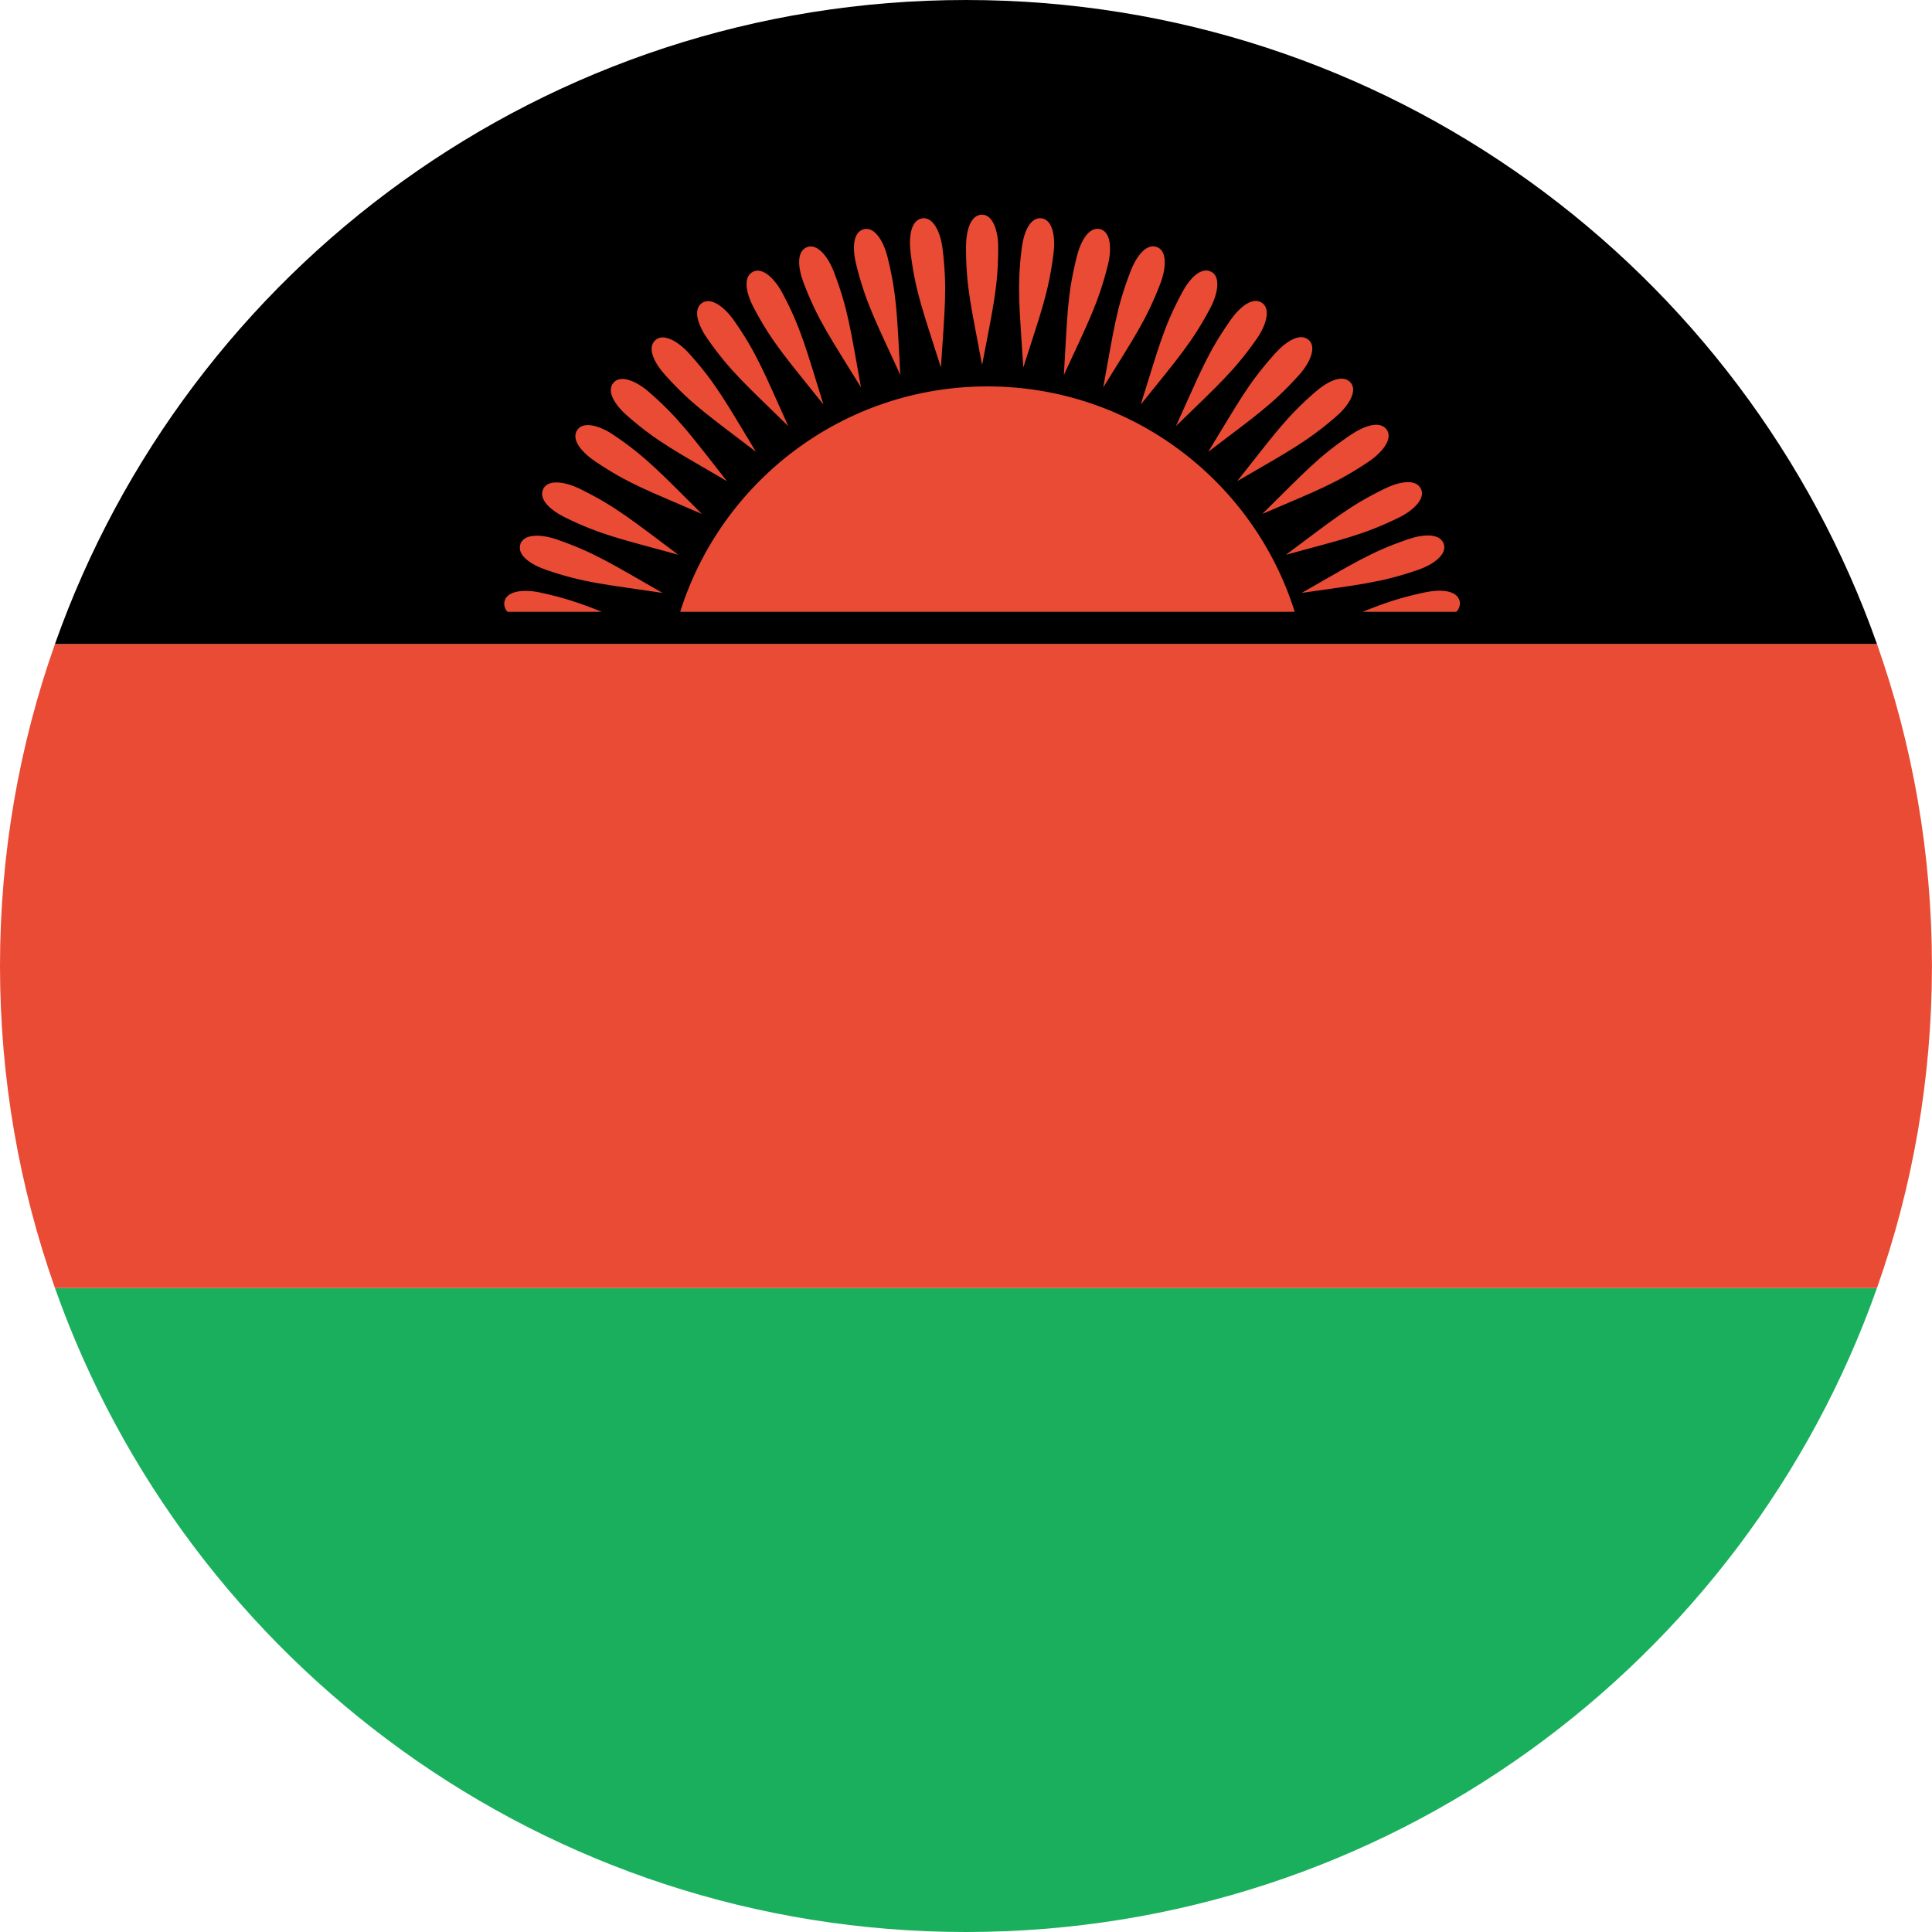
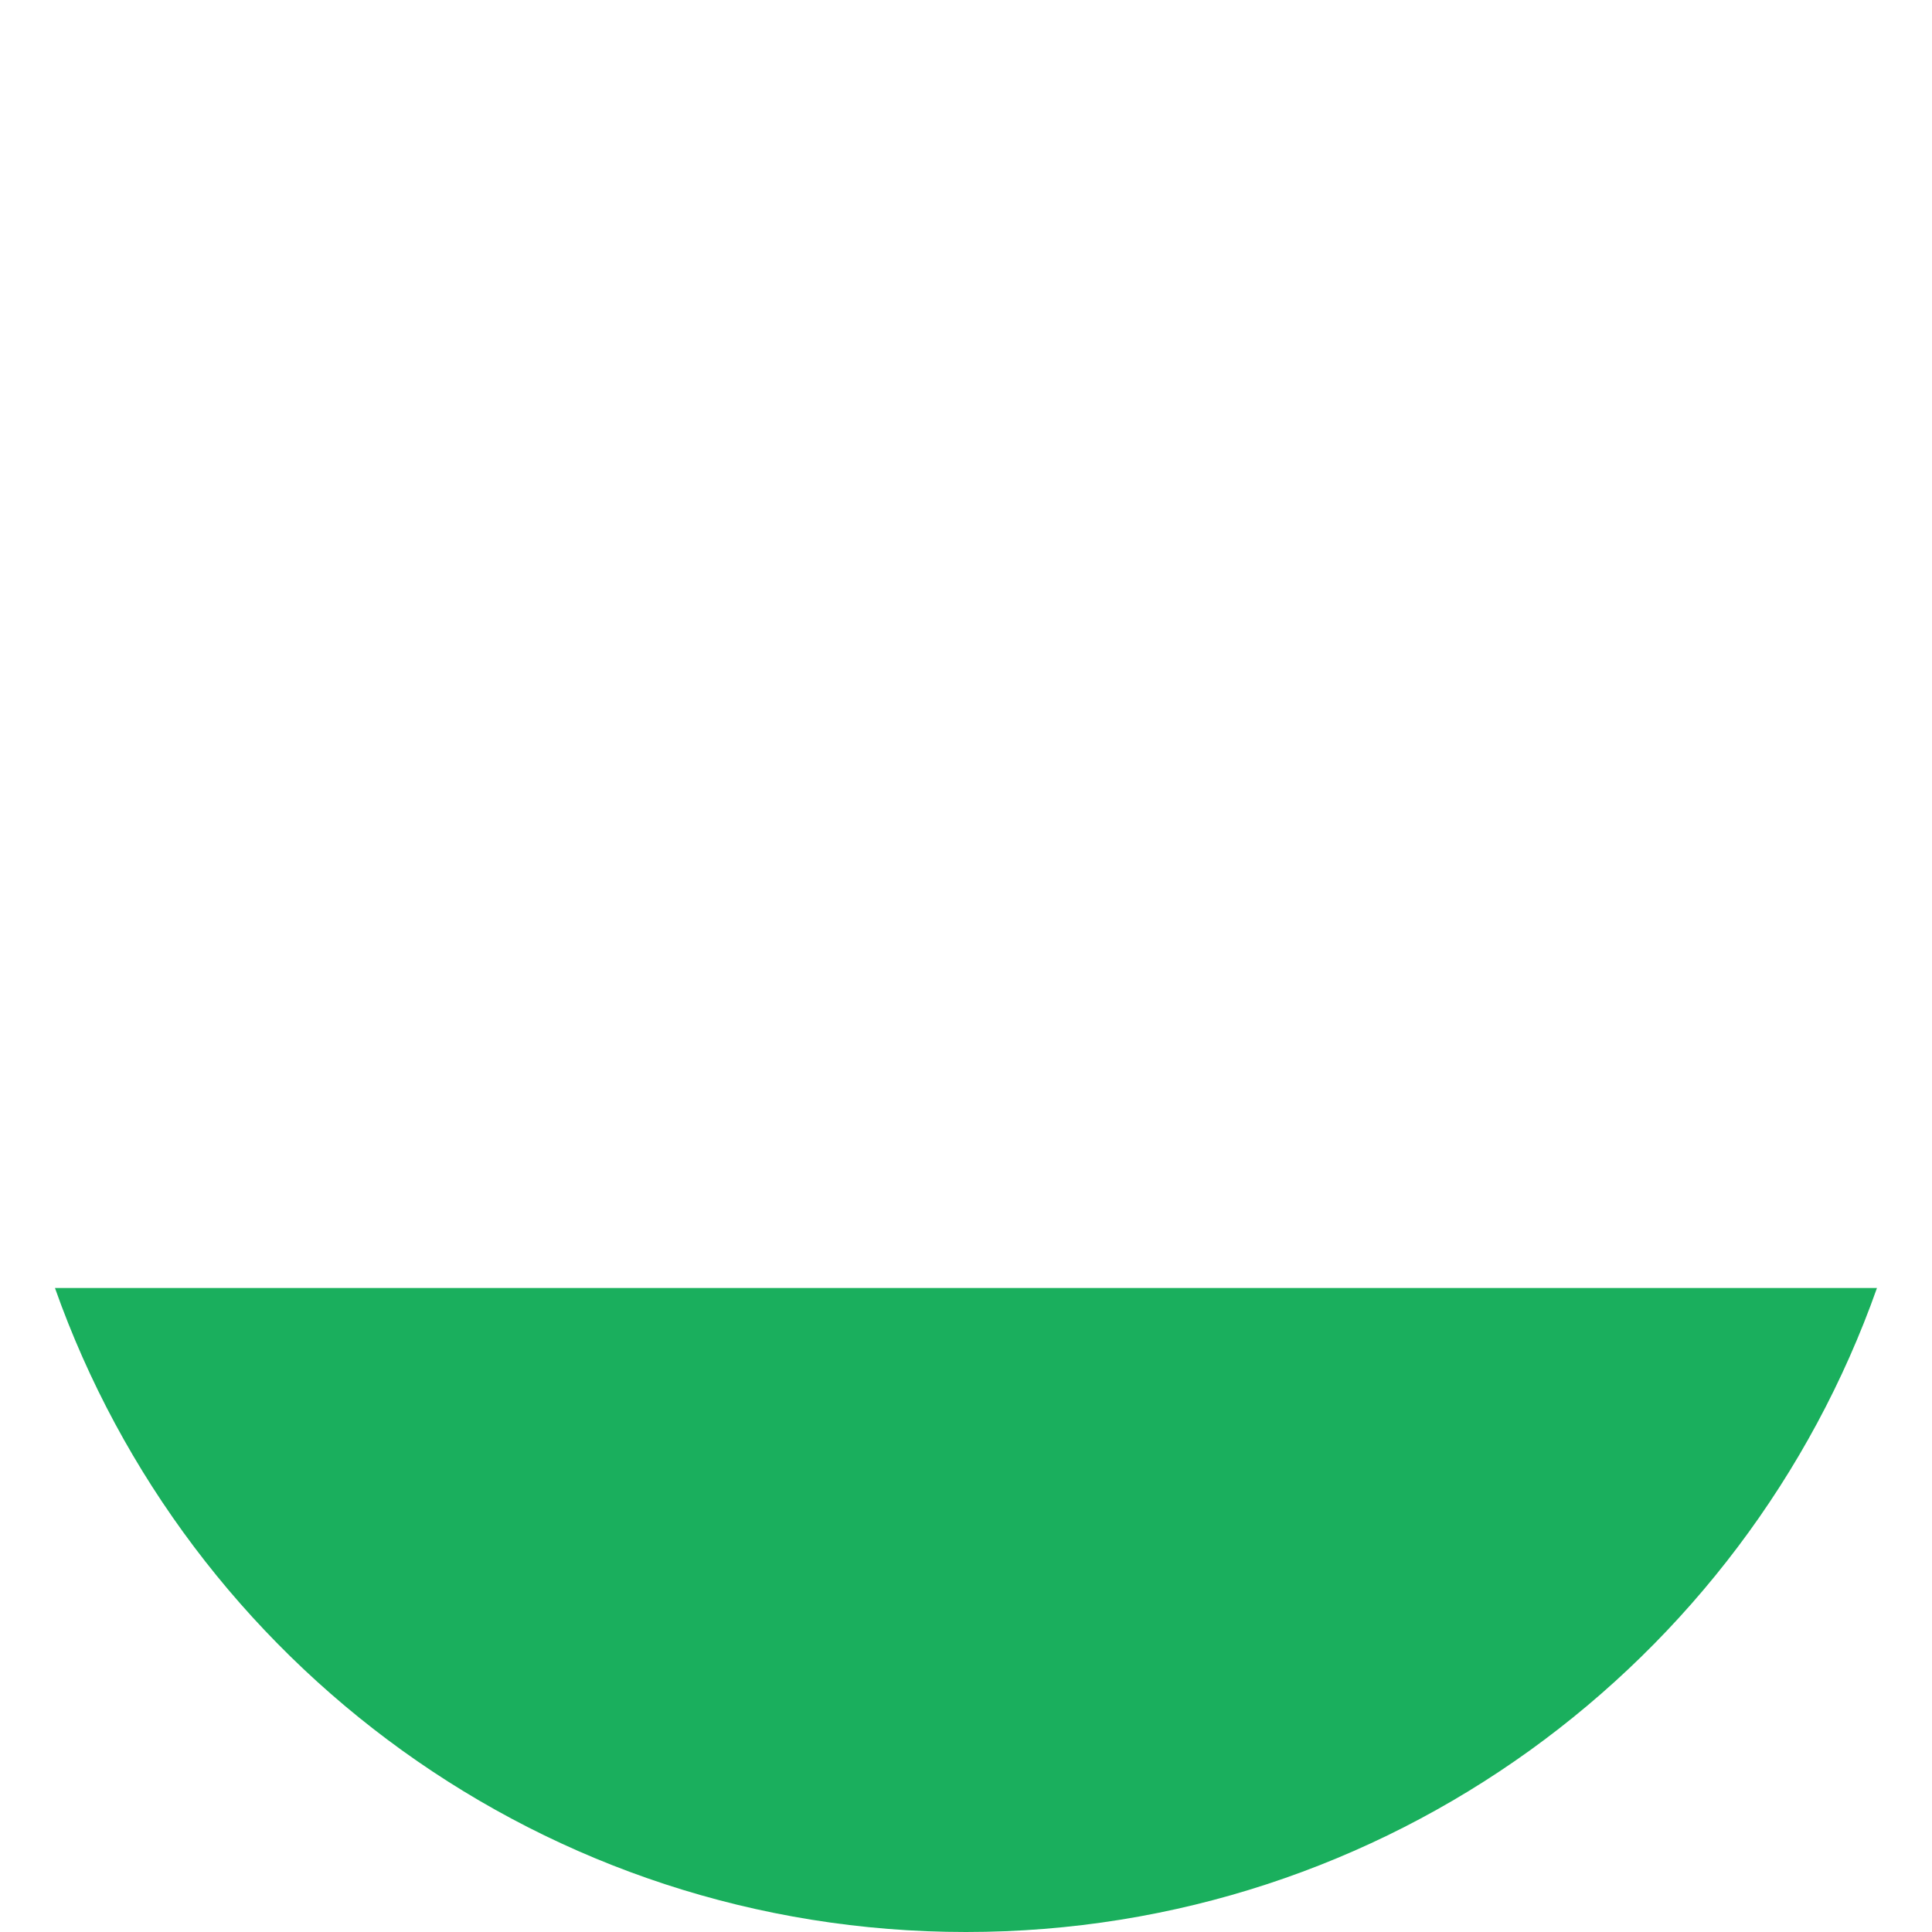
<svg xmlns="http://www.w3.org/2000/svg" width="180px" height="180px" viewBox="0 0 180 180" version="1.1">
  <title>malawi</title>
  <desc>Created with Sketch.</desc>
  <defs />
  <g id="Page-1" stroke="none" stroke-width="1" fill="none" fill-rule="evenodd">
    <g id="flags" transform="translate(-1800, -3420)">
      <g id="malawi" transform="translate(1800, 3420)">
        <path d="M174.873,120 L5.121,120 C17.476,154.956 50.812,180 89.997,180 C129.183,180 162.519,154.956 174.873,120 L174.873,120 L174.873,120 Z" id="green" fill="#1AAF5D" />
-         <path d="M5.121,120 L174.873,120 C178.19,110.617 179.994,100.519 179.994,90 C179.994,79.481 178.19,69.383 174.873,60 L5.121,60 C1.805,69.383 0,79.481 0,90 C0,100.519 1.805,110.617 5.121,120 L5.121,120 L5.121,120 Z" id="red" fill="#E94B35" />
-         <path d="M5.121,60 L174.873,60 C162.519,25.044 129.183,0 89.997,0 C50.812,0 17.476,25.044 5.121,60 L5.121,60 L5.121,60 Z" id="black" fill="#000000" />
-         <path d="M120.627,57 C116.804,44.829 105.433,36 92,36 C78.567,36 67.196,44.829 63.373,57 L120.627,57 L120.627,57 L120.627,57 L120.627,57 L120.627,57 Z M126.956,57 C128.96,56.188 130.475,55.673 132.718,55.197 C134.179,54.886 135.768,54.957 135.997,56.033 C136.071,56.383 135.946,56.71 135.685,57 L126.956,57 L126.956,57 L126.956,57 L126.956,57 L126.956,57 Z M56.061,57 C54.034,56.181 52.507,55.67 50.282,55.197 C48.775,54.876 47.211,55.055 47.003,56.033 C46.925,56.398 47.038,56.721 47.277,57 L56.061,57 L56.061,57 L56.061,57 L56.061,57 L56.061,57 Z M90,23.033 C90,26.767 90.5,28.633 91.5,34 C92.52,28.633 93,26.72 93,23.033 C93,21.493 92.5,20 91.5,20 C90.4,20 90,21.54 90,23.033 C90,23.033 90,21.54 90,23.033 L90,23.033 L90,23.033 L90,23.033 Z M95.185,23.167 C94.731,26.873 94.999,28.786 95.338,34.235 C97.004,29.032 97.714,27.192 98.163,23.533 C98.351,22.004 98.037,20.461 97.044,20.339 C95.952,20.205 95.367,21.685 95.185,23.167 C95.185,23.167 95.367,21.685 95.185,23.167 L95.185,23.167 L95.185,23.167 L95.185,23.167 Z M100.316,23.932 C99.413,27.554 99.446,29.486 99.118,34.935 C101.406,29.975 102.335,28.235 103.227,24.657 C103.599,23.163 103.476,21.593 102.505,21.351 C101.438,21.085 100.677,22.483 100.316,23.932 C100.316,23.932 100.677,22.483 100.316,23.932 L100.316,23.932 L100.316,23.932 L100.316,23.932 Z M105.315,25.316 C103.977,28.801 103.775,30.723 102.785,36.092 C105.661,31.447 106.795,29.833 108.116,26.391 C108.668,24.953 108.736,23.38 107.803,23.022 C106.776,22.627 105.85,23.922 105.315,25.316 C105.315,25.316 105.85,23.922 105.315,25.316 L105.315,25.316 L105.315,25.316 L105.315,25.316 Z M110.108,27.299 C108.356,30.595 107.921,32.478 106.284,37.686 C109.704,33.426 111.026,31.962 112.757,28.707 C113.48,27.348 113.74,25.794 112.857,25.325 C111.886,24.808 110.809,25.98 110.108,27.299 C110.108,27.299 110.809,25.98 110.108,27.299 L110.108,27.299 L110.108,27.299 L110.108,27.299 Z M114.624,29.851 C112.483,32.91 111.822,34.725 109.563,39.695 C113.476,35.884 114.967,34.592 117.082,31.572 C117.965,30.311 118.412,28.801 117.593,28.227 C116.692,27.596 115.481,28.628 114.624,29.851 C114.624,29.851 115.481,28.628 114.624,29.851 L114.624,29.851 L114.624,29.851 L114.624,29.851 Z M118.795,32.935 C116.297,35.71 115.42,37.431 112.572,42.089 C116.921,38.783 118.558,37.682 121.025,34.943 C122.055,33.798 122.683,32.354 121.94,31.685 C121.122,30.949 119.794,31.825 118.795,32.935 C118.795,32.935 119.794,31.825 118.795,32.935 L118.795,32.935 L118.795,32.935 L118.795,32.935 Z M122.559,36.504 C119.742,38.954 118.661,40.556 115.267,44.831 C119.986,42.08 121.745,41.187 124.527,38.768 C125.69,37.758 126.489,36.401 125.833,35.646 C125.111,34.816 123.686,35.525 122.559,36.504 C122.559,36.504 123.686,35.525 122.559,36.504 L122.559,36.504 L122.559,36.504 L122.559,36.504 Z M125.86,40.506 C122.765,42.593 121.497,44.052 117.607,47.882 C122.627,45.726 124.482,45.054 127.538,42.993 C128.815,42.131 129.773,40.882 129.214,40.053 C128.599,39.141 127.098,39.67 125.86,40.506 C125.86,40.506 127.098,39.67 125.86,40.506 L125.86,40.506 L125.86,40.506 L125.86,40.506 Z M129.003,45.531 C125.648,47.167 124.189,48.435 119.804,51.686 C125.075,50.251 127.005,49.843 130.318,48.227 C131.703,47.552 132.826,46.448 132.387,45.549 C131.905,44.561 130.346,44.876 129.003,45.531 C129.003,45.531 130.346,44.876 129.003,45.531 L129.003,45.531 L129.003,45.531 L129.003,45.531 Z M131.156,50.25 C127.626,51.465 126.024,52.546 121.276,55.239 C126.682,54.456 128.647,54.287 132.133,53.087 C133.589,52.585 134.838,51.626 134.513,50.681 C134.155,49.641 132.568,49.764 131.156,50.25 C131.156,50.25 132.568,49.764 131.156,50.25 L131.156,50.25 L131.156,50.25 L131.156,50.25 Z M50.867,53.087 C54.397,54.302 56.325,54.437 61.724,55.239 C56.982,52.527 55.329,51.45 51.844,50.25 C50.388,49.749 48.813,49.735 48.487,50.681 C48.129,51.721 49.455,52.6 50.867,53.087 C50.867,53.087 49.455,52.6 50.867,53.087 L50.867,53.087 L50.867,53.087 L50.867,53.087 Z M52.682,48.227 C56.037,49.864 57.934,50.233 63.196,51.686 C58.819,48.417 57.31,47.147 53.997,45.531 C52.613,44.856 51.051,44.65 50.613,45.549 C50.131,46.538 51.339,47.572 52.682,48.227 C52.682,48.227 51.339,47.572 52.682,48.227 L52.682,48.227 L52.682,48.227 L52.682,48.227 Z M55.462,42.993 C58.557,45.08 60.384,45.71 65.393,47.882 C61.514,44.035 60.196,42.567 57.14,40.506 C55.863,39.644 54.345,39.224 53.786,40.053 C53.171,40.965 54.224,42.158 55.462,42.993 C55.462,42.993 54.224,42.158 55.462,42.993 L55.462,42.993 L55.462,42.993 L55.462,42.993 Z M58.473,38.768 C61.29,41.218 63.027,42.065 67.733,44.831 C64.352,40.54 63.223,38.923 60.441,36.504 C59.278,35.494 57.823,34.892 57.167,35.646 C56.446,36.476 57.346,37.789 58.473,38.768 C58.473,38.768 57.346,37.789 58.473,38.768 L58.473,38.768 L58.473,38.768 L58.473,38.768 Z M61.975,34.943 C64.474,37.717 66.094,38.77 70.428,42.089 C67.595,37.418 66.672,35.675 64.205,32.935 C63.174,31.791 61.804,31.016 61.06,31.685 C60.243,32.421 60.976,33.833 61.975,34.943 C61.975,34.943 60.976,33.833 61.975,34.943 L61.975,34.943 L61.975,34.943 L61.975,34.943 Z M65.918,31.572 C68.06,34.63 69.54,35.873 73.437,39.695 C71.195,34.714 70.49,32.871 68.376,29.851 C67.493,28.59 66.226,27.653 65.407,28.227 C64.506,28.858 65.062,30.349 65.918,31.572 C65.918,31.572 65.062,30.349 65.918,31.572 L65.918,31.572 L65.918,31.572 L65.918,31.572 Z M70.243,28.707 C71.996,32.004 73.313,33.417 76.716,37.686 C75.097,32.469 74.622,30.554 72.892,27.299 C72.169,25.939 71.026,24.855 70.143,25.325 C69.172,25.841 69.542,27.389 70.243,28.707 C70.243,28.707 69.542,27.389 70.243,28.707 L70.243,28.707 L70.243,28.707 L70.243,28.707 Z M74.884,26.391 C76.222,29.876 77.358,31.44 80.215,36.092 C79.244,30.716 79.006,28.758 77.685,25.316 C77.133,23.878 76.131,22.663 75.197,23.022 C74.17,23.416 74.349,24.997 74.884,26.391 C74.884,26.391 74.349,24.997 74.884,26.391 L74.884,26.391 L74.884,26.391 L74.884,26.391 Z M79.773,24.657 C80.676,28.28 81.613,29.97 83.882,34.935 C83.573,29.481 83.576,27.509 82.684,23.932 C82.311,22.437 81.465,21.109 80.495,21.351 C79.427,21.617 79.412,23.208 79.773,24.657 C79.773,24.657 79.412,23.208 79.773,24.657 L79.773,24.657 L79.773,24.657 L79.773,24.657 Z M84.837,23.533 C85.292,27.238 86.016,29.03 87.662,34.235 C88.021,28.784 88.264,26.826 87.815,23.167 C87.627,21.638 86.949,20.217 85.956,20.339 C84.864,20.473 84.655,22.05 84.837,23.533 C84.837,23.533 84.655,22.05 84.837,23.533 L84.837,23.533 L84.837,23.533 L84.837,23.533 Z" id="sun" fill="#E94B35" />
      </g>
    </g>
  </g>
</svg>